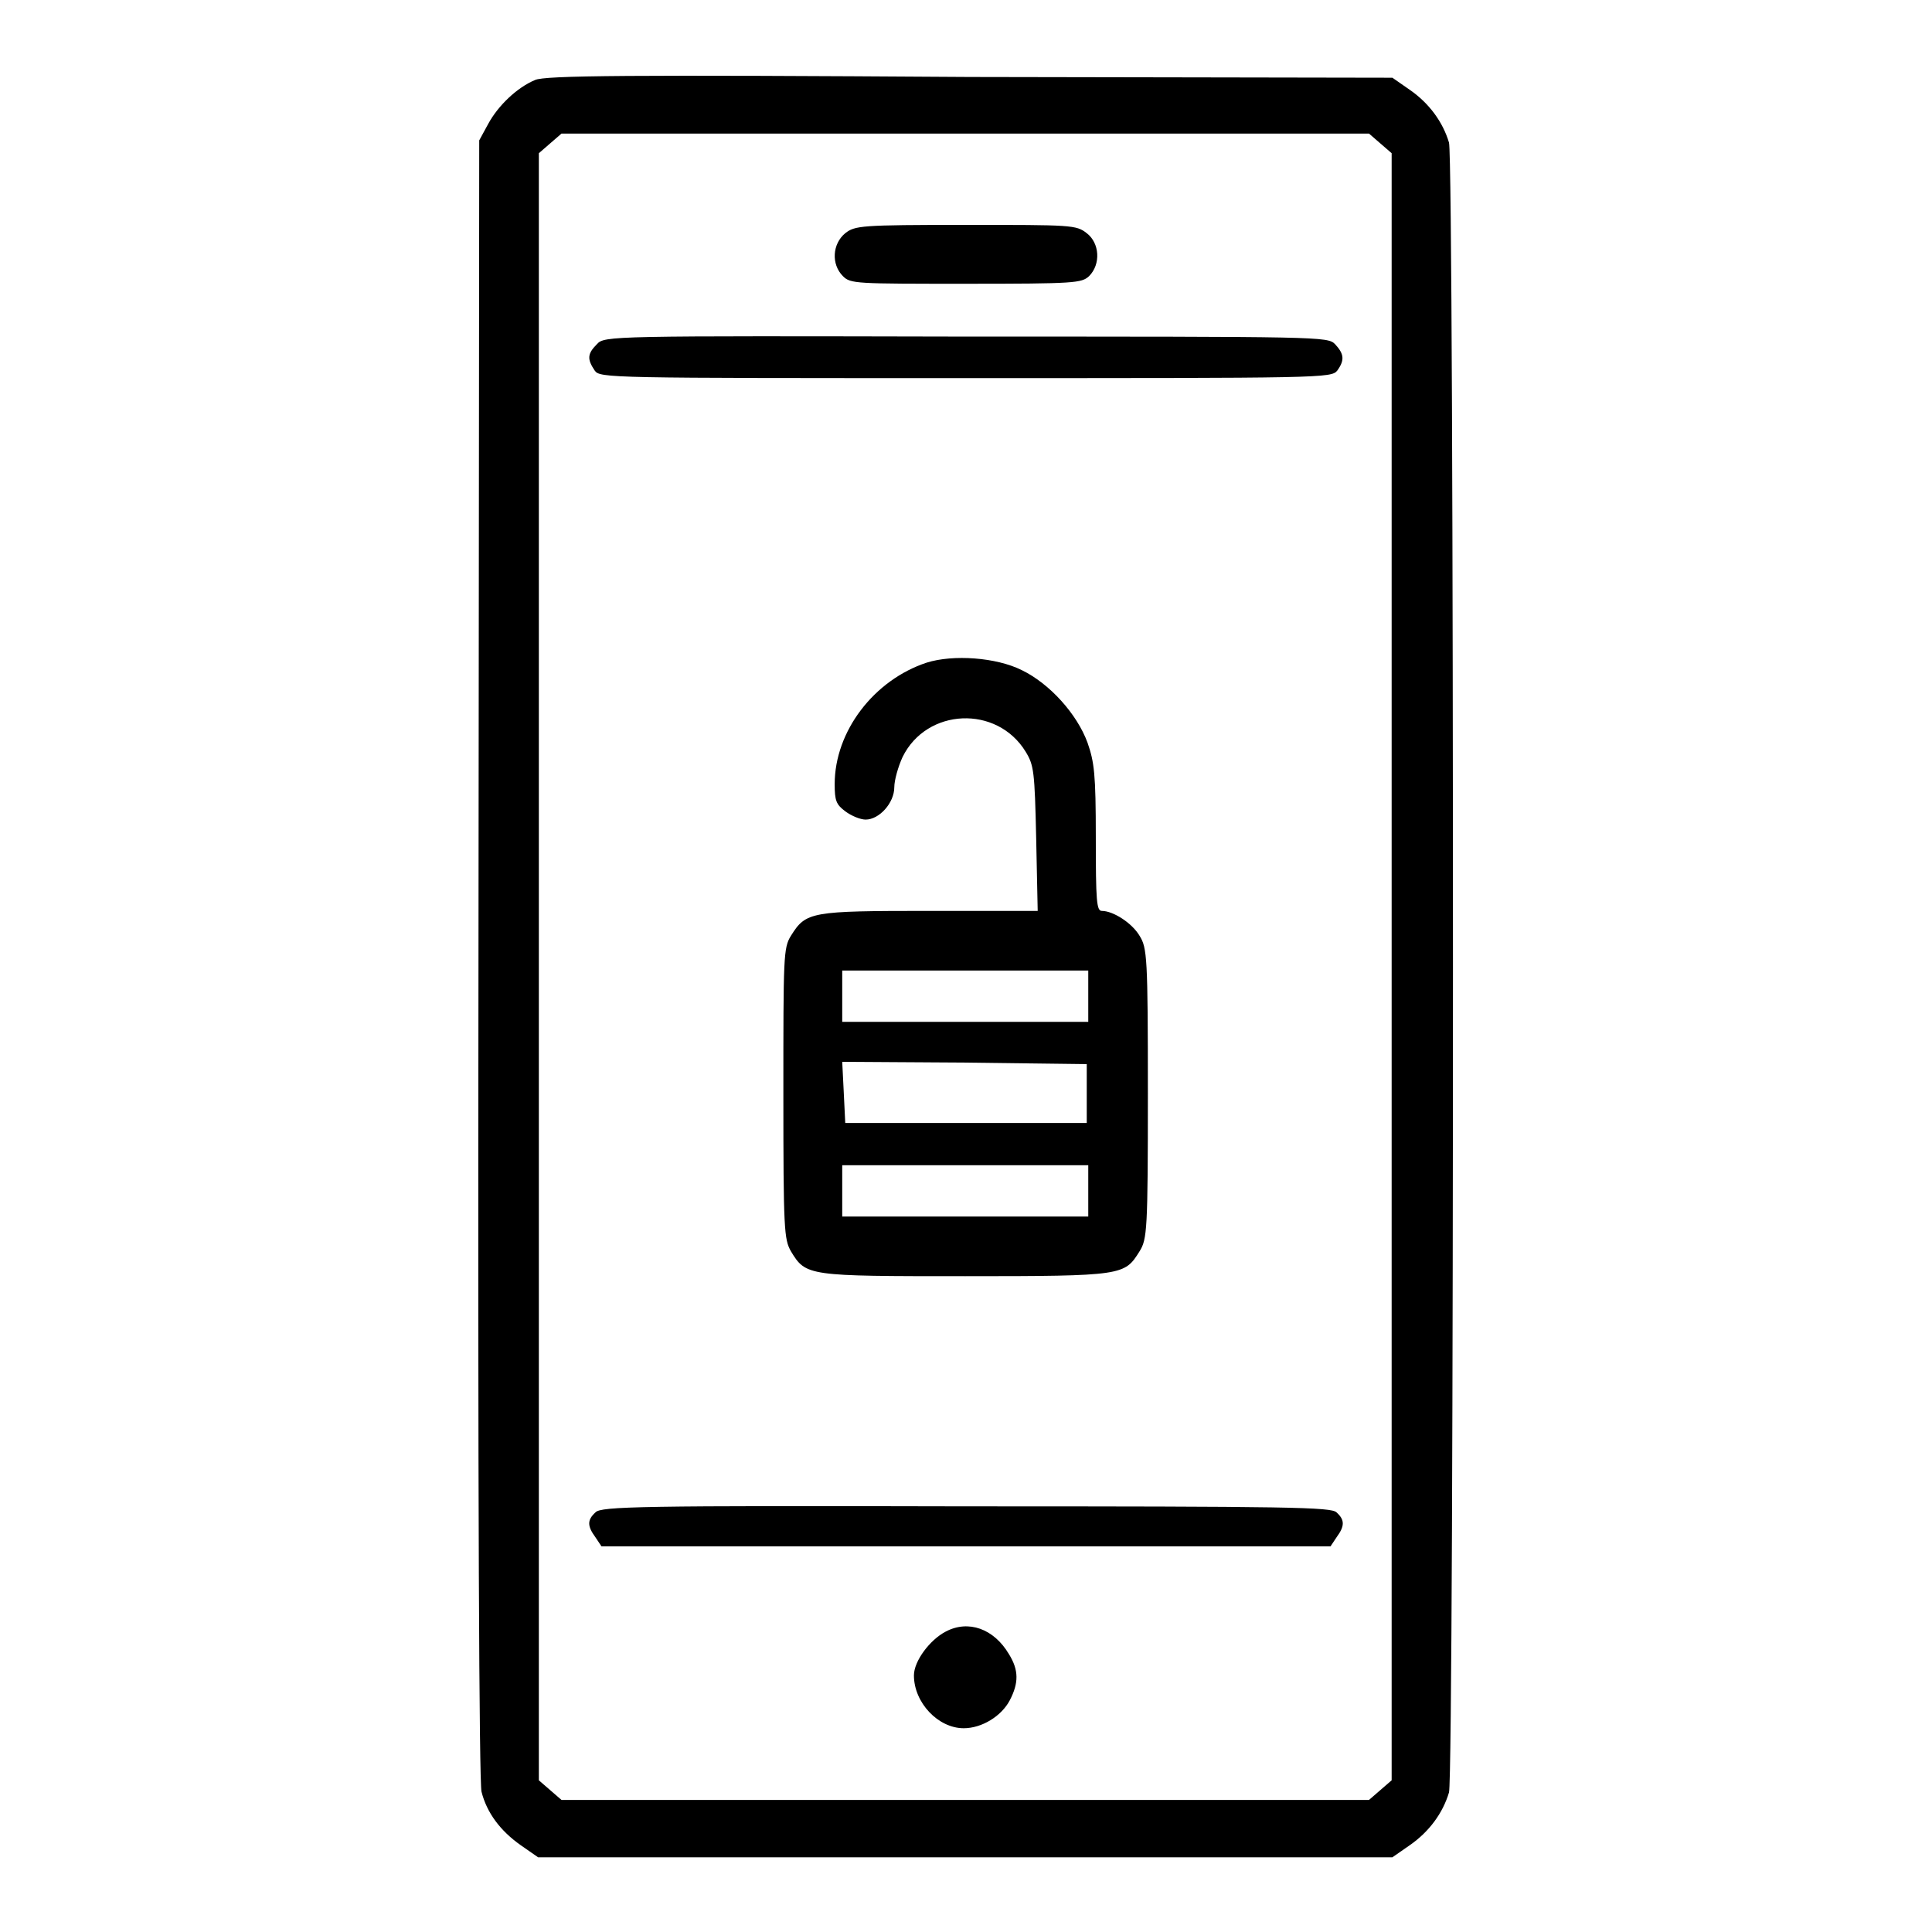
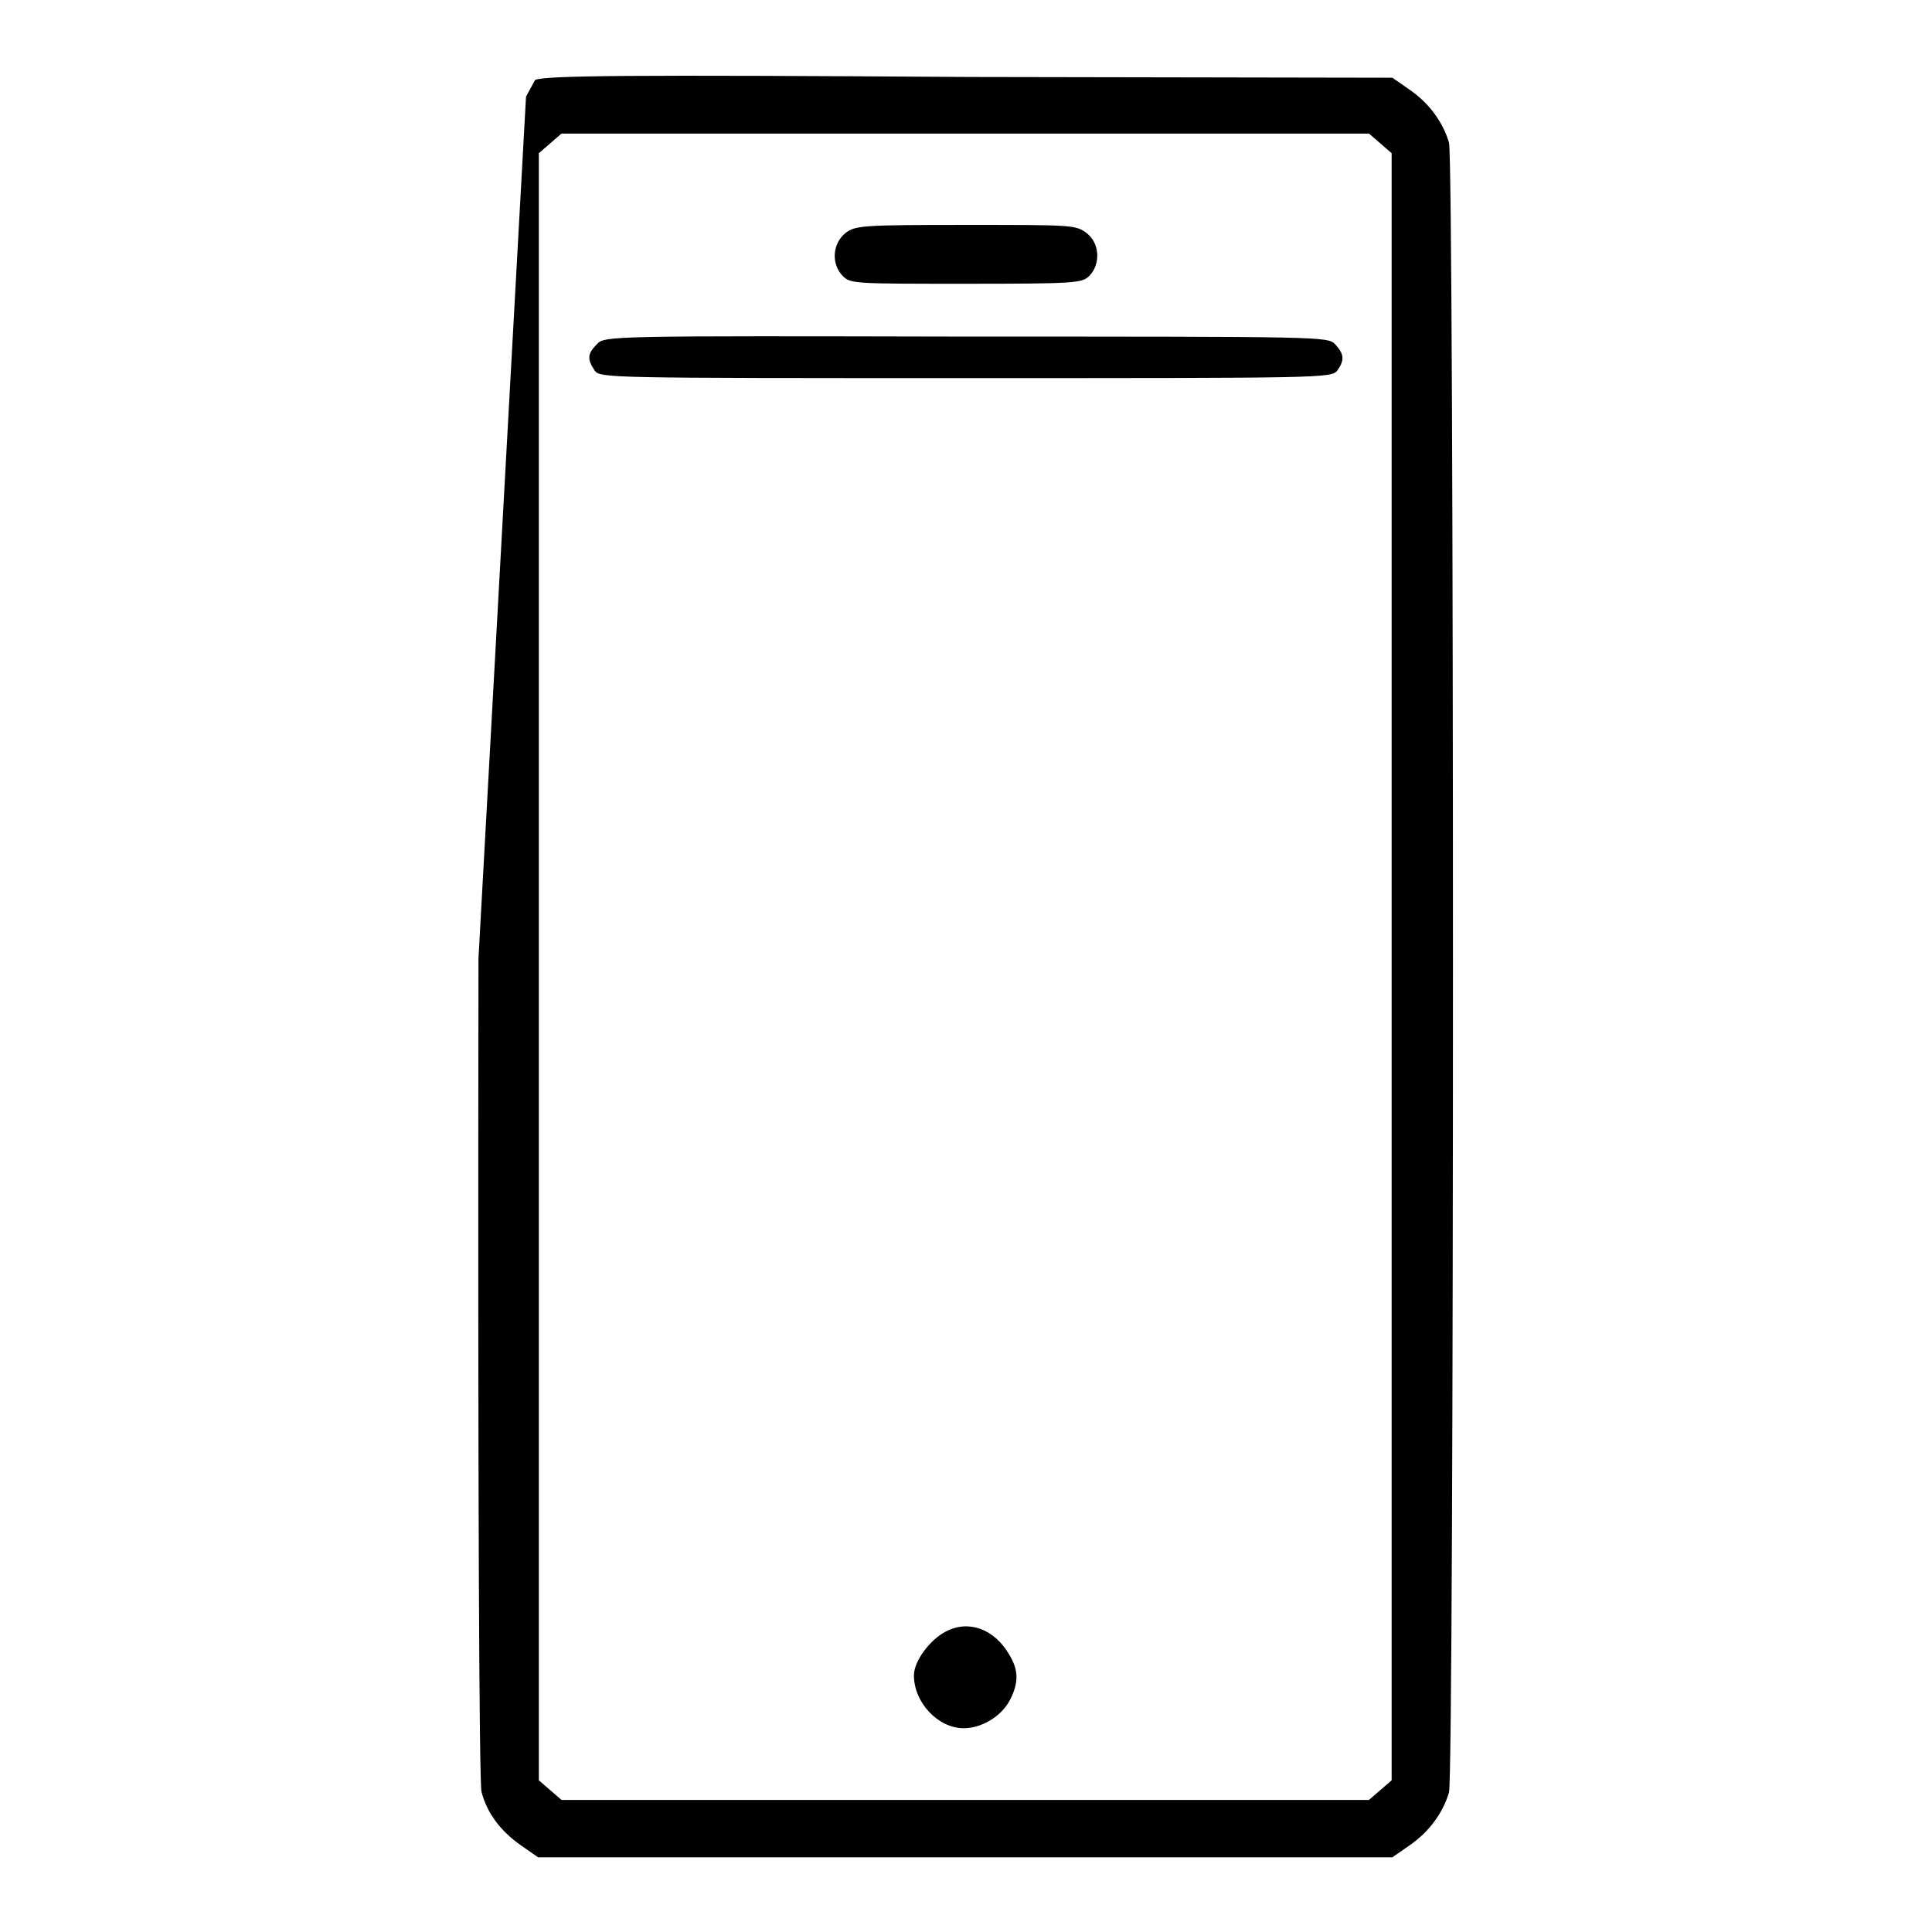
<svg xmlns="http://www.w3.org/2000/svg" version="1.1" x="0px" y="0px" viewBox="0 0 256 256" enable-background="new 0 0 256 256" xml:space="preserve">
  <g>
    <g>
      <g>
-         <path fill="#000000" d="M70.9,10.6c-2.4,1-4.9,3.4-6.2,5.8l-1.2,2.2L63.4,127c-0.1,71.5,0.1,109.1,0.4,110.4c0.7,2.8,2.5,5.2,5.2,7.1l2.3,1.6h56.6h56.6l2.3-1.6c2.6-1.8,4.4-4.3,5.2-7c0.7-2.6,0.7-216,0-218.6c-0.8-2.7-2.6-5.2-5.2-7l-2.3-1.6l-56-0.1C83.1,9.9,72.2,10,70.9,10.6z M182.9,19l1.5,1.3v107.8v107.8l-1.5,1.3l-1.5,1.3h-53.5H74.4l-1.5-1.3l-1.5-1.3V128.1V20.3l1.5-1.3l1.5-1.3h53.5h53.5L182.9,19z" />
+         <path fill="#000000" d="M70.9,10.6l-1.2,2.2L63.4,127c-0.1,71.5,0.1,109.1,0.4,110.4c0.7,2.8,2.5,5.2,5.2,7.1l2.3,1.6h56.6h56.6l2.3-1.6c2.6-1.8,4.4-4.3,5.2-7c0.7-2.6,0.7-216,0-218.6c-0.8-2.7-2.6-5.2-5.2-7l-2.3-1.6l-56-0.1C83.1,9.9,72.2,10,70.9,10.6z M182.9,19l1.5,1.3v107.8v107.8l-1.5,1.3l-1.5,1.3h-53.5H74.4l-1.5-1.3l-1.5-1.3V128.1V20.3l1.5-1.3l1.5-1.3h53.5h53.5L182.9,19z" />
        <path fill="#000000" d="M112,30.9c-1.7,1.4-1.9,4.1-0.3,5.7c1,1,1.7,1,16.3,1c14.5,0,15.3-0.1,16.3-1c1.6-1.6,1.4-4.4-0.3-5.7c-1.4-1.1-2-1.1-16-1.1C114,29.8,113.3,29.9,112,30.9z" />
        <path fill="#000000" d="M79.1,45.6c-1.3,1.3-1.3,2-0.3,3.5c0.7,1,1.8,1,49.2,1c47.3,0,48.4,0,49.2-1c1-1.4,0.9-2.2-0.3-3.5c-1-1-1.7-1-48.9-1C80.8,44.5,80.1,44.5,79.1,45.6z" />
-         <path fill="#000000" d="M122.8,87.8c-7,2.3-12.2,9.1-12.2,16.1c0,2.2,0.2,2.7,1.4,3.6c0.8,0.6,2,1.1,2.7,1.1c1.8,0,3.8-2.2,3.8-4.3c0-0.9,0.5-2.7,1.1-4c3.2-6.5,12.5-6.9,16.3-0.7c1.1,1.8,1.2,2.6,1.4,11.5l0.2,9.6h-14.3c-15.8,0-16.4,0.1-18.4,3.3c-1,1.6-1,2.8-1,20.9s0.1,19.3,1,20.9c2,3.3,2.2,3.3,23.1,3.3c21,0,21.1-0.1,23.1-3.3c1-1.6,1.1-2.8,1.1-20.9s-0.1-19.3-1.1-20.9c-1-1.7-3.5-3.3-5-3.3c-0.7,0-0.8-1.3-0.8-9.7c0-8.5-0.2-10-1.1-12.6c-1.4-3.8-5-7.8-8.7-9.6C132,87.1,126.3,86.7,122.8,87.8z M144.2,132v3.4h-16.3h-16.3V132v-3.4h16.3h16.3V132z M144,144.9v3.9h-16h-16l-0.2-4.1l-0.2-4l16.2,0.1l16.2,0.2V144.9z M144.2,157.8v3.4h-16.3h-16.3v-3.4v-3.4h16.3h16.3V157.8z" />
-         <path fill="#000000" d="M78.9,200.4c-1.1,1-1.1,1.8,0,3.3l0.8,1.2h48.3h48.3l0.8-1.2c1.1-1.5,1.1-2.3,0-3.3c-0.7-0.7-5.9-0.8-49.1-0.8C84.8,199.5,79.6,199.6,78.9,200.4z" />
        <path fill="#000000" d="M125.3,216.2c-2.1,1.1-4.2,3.9-4.2,5.8c0,3.6,3.2,7,6.6,7c2.4,0,5-1.6,6.1-3.7c1.2-2.3,1.2-4-0.1-6.1C131.7,215.8,128.3,214.6,125.3,216.2z" />
      </g>
    </g>
  </g>
</svg>